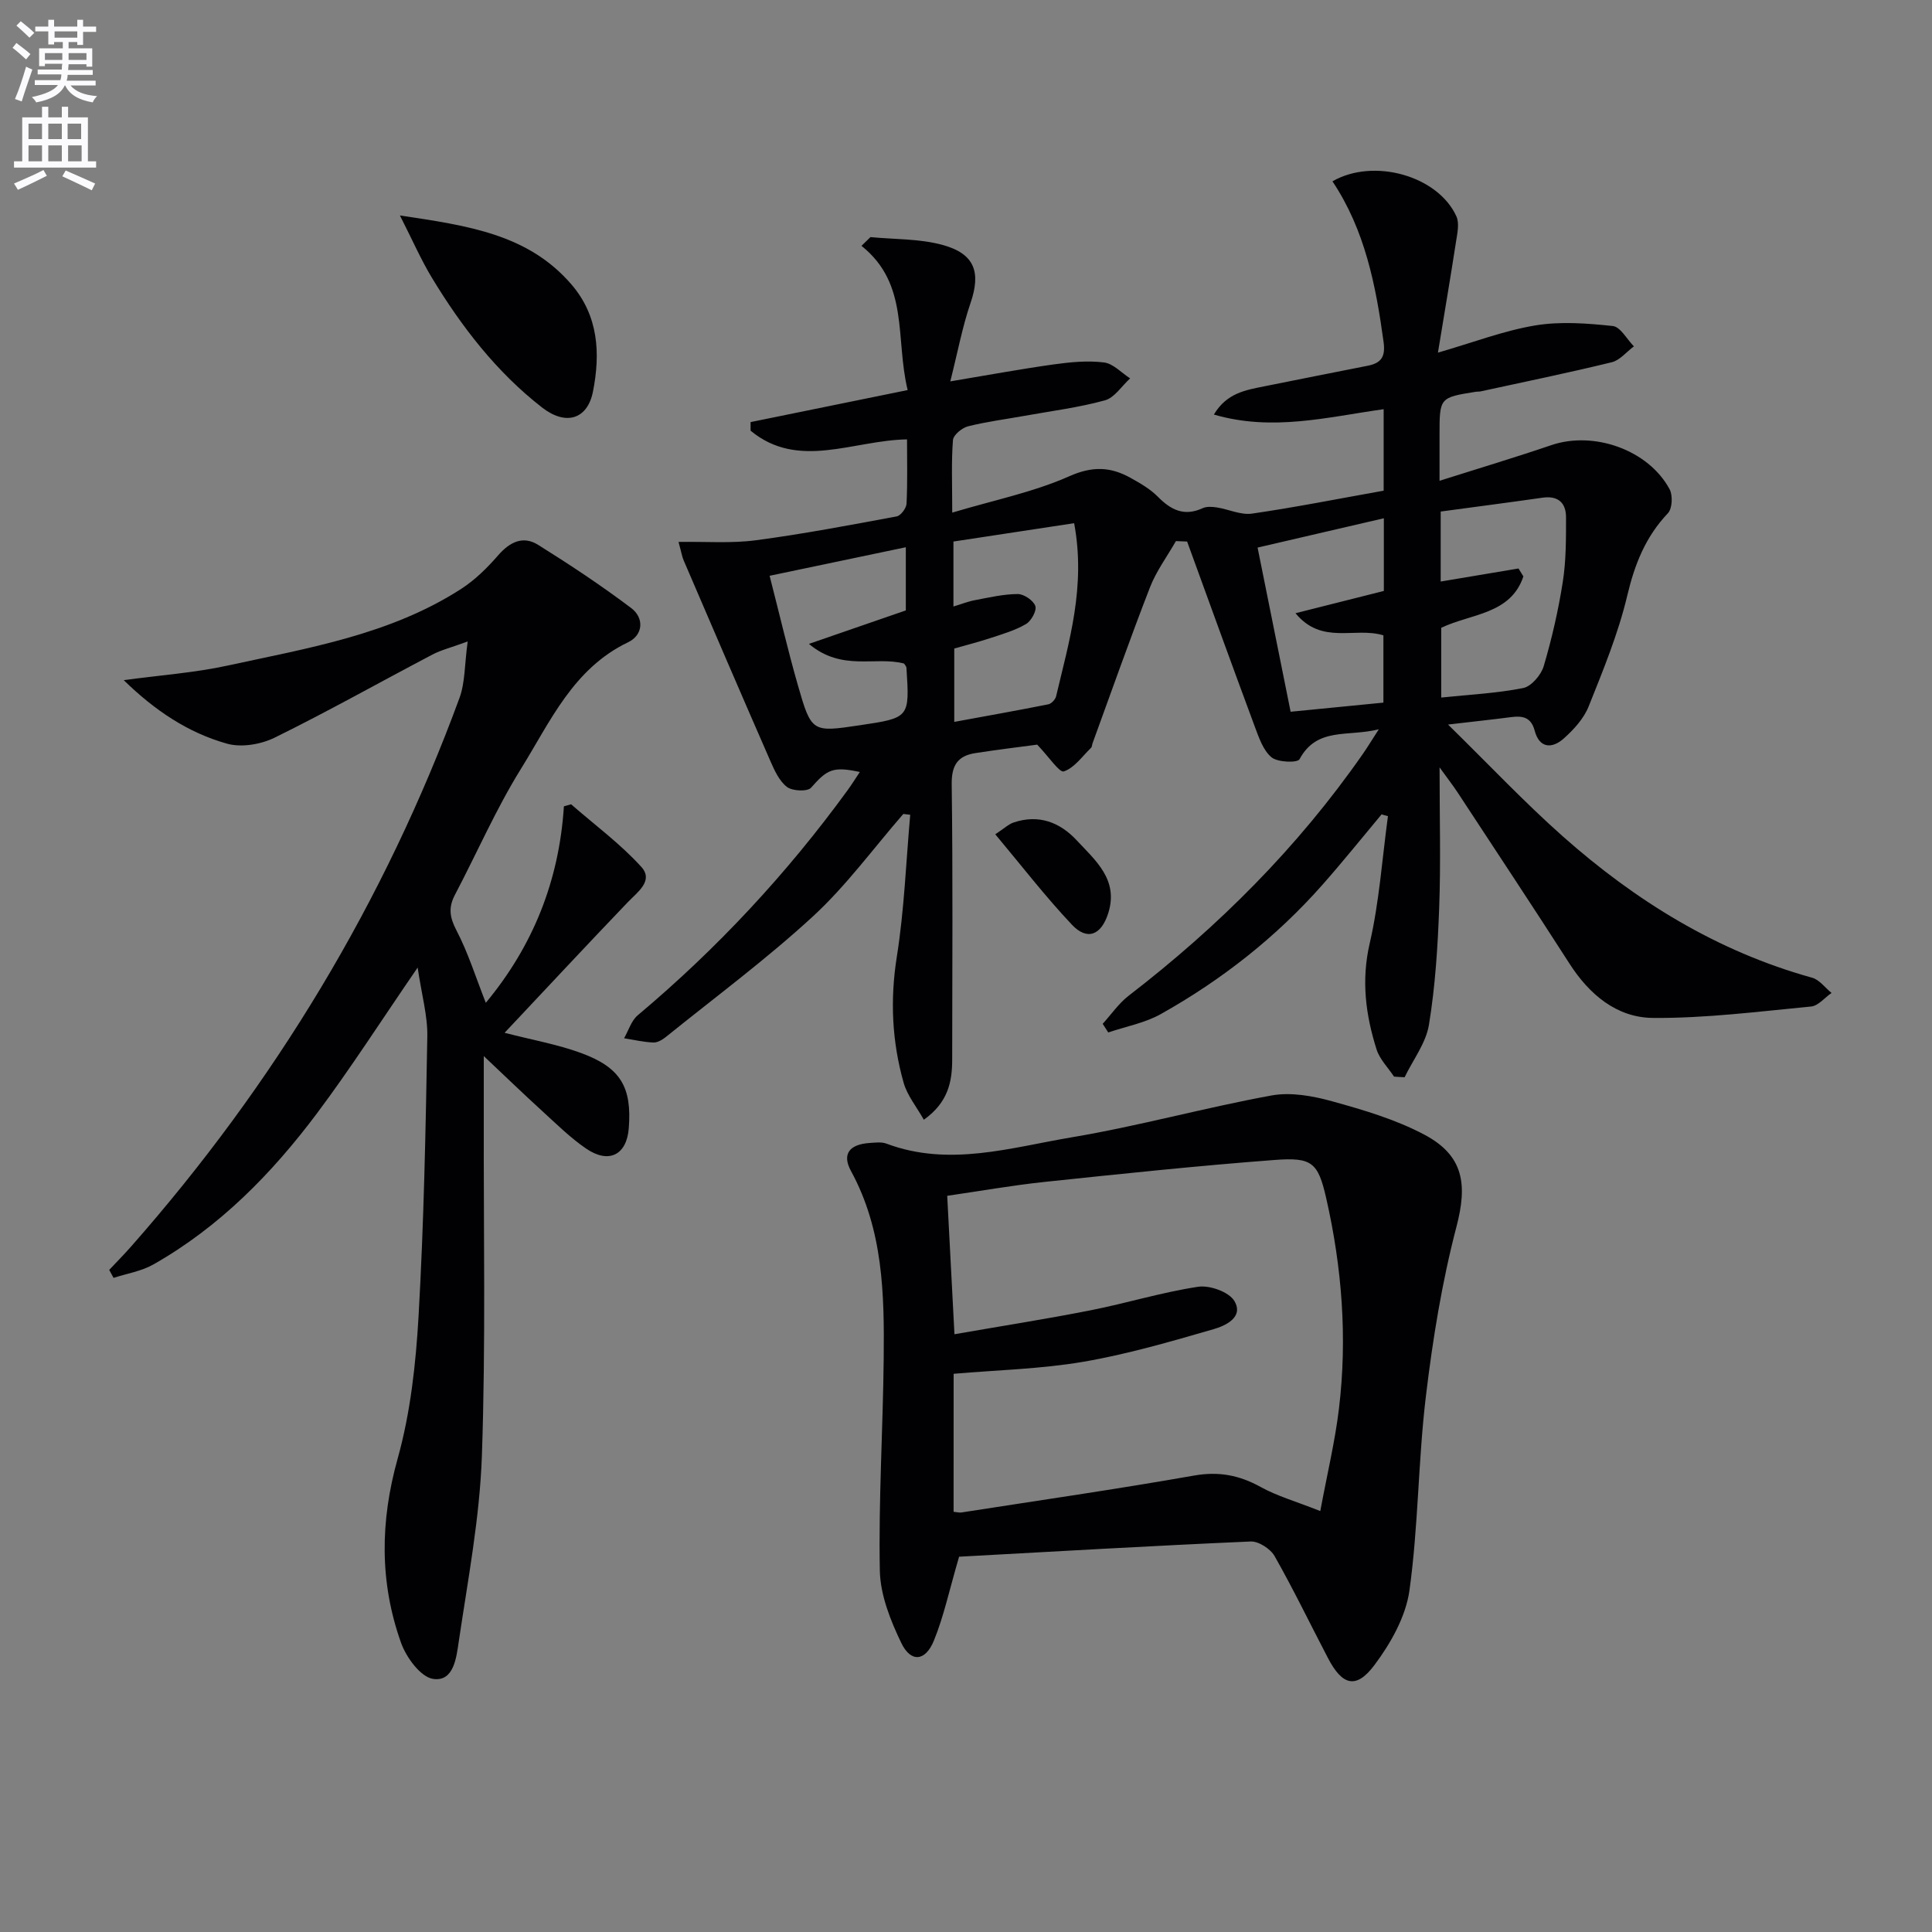
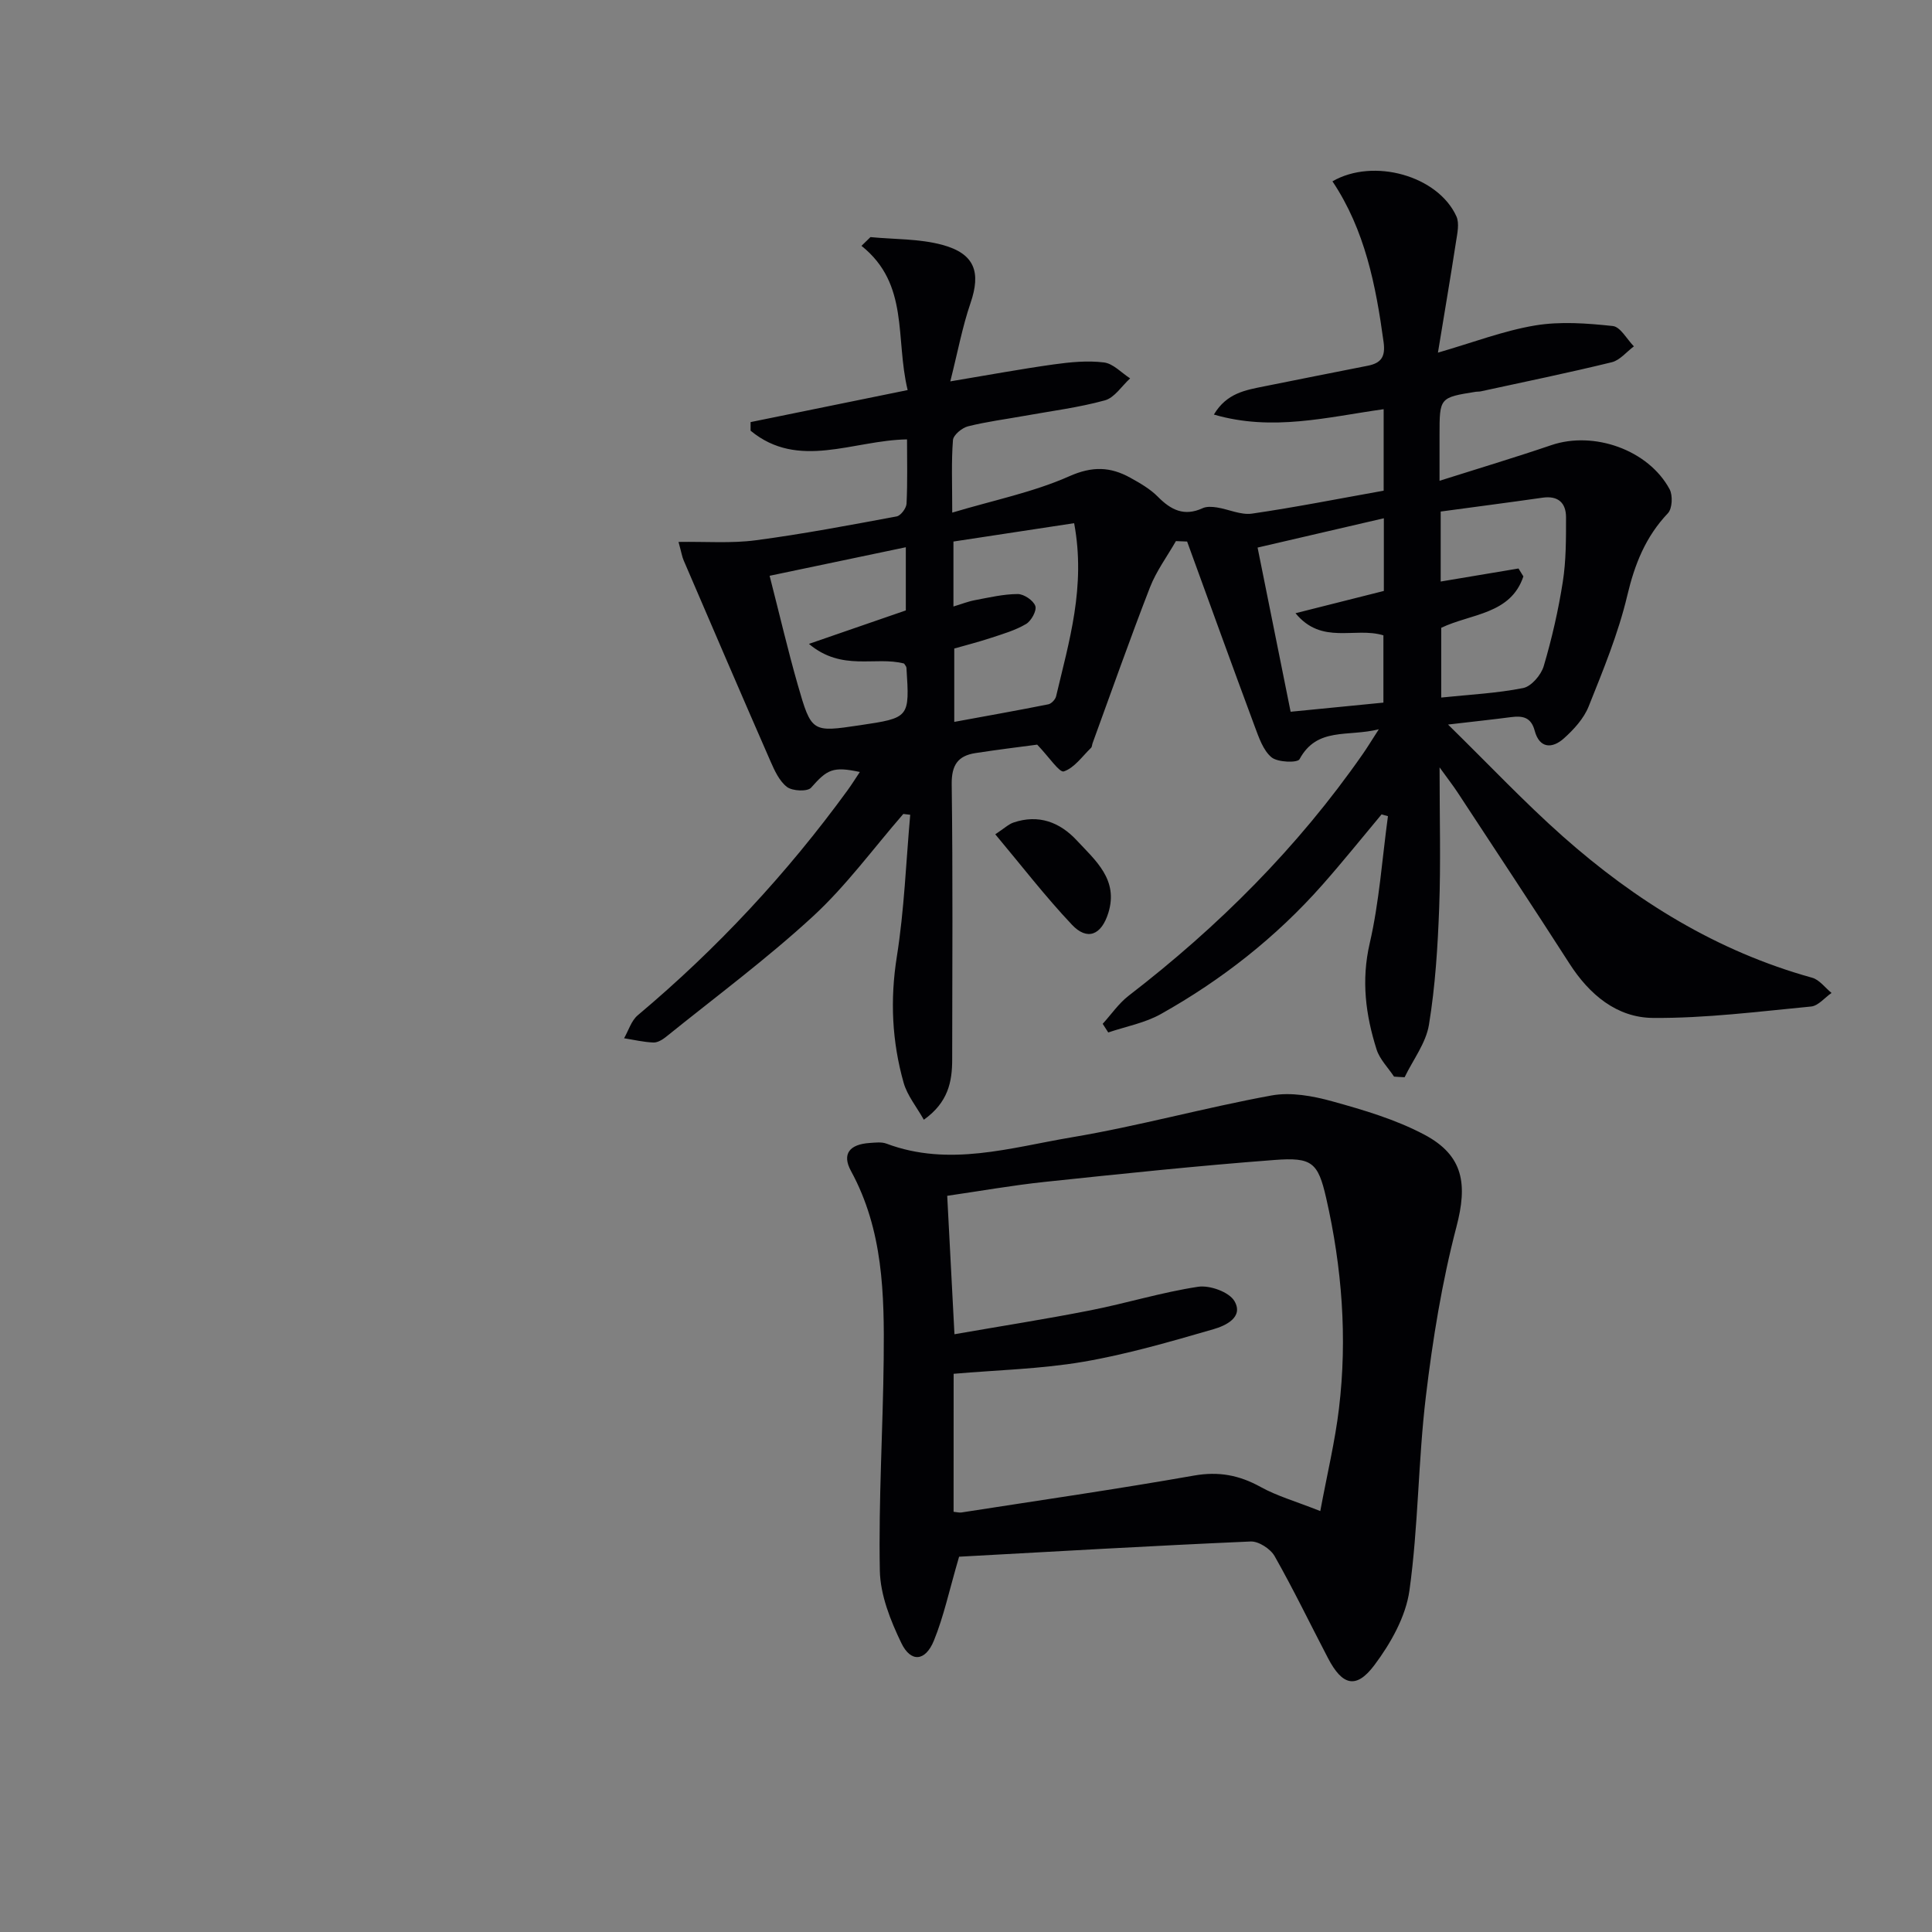
<svg xmlns="http://www.w3.org/2000/svg" enable-background="new 0 0 400 400" viewBox="0 0 400 400">
  <rect x="0" y="0" width="400" height="400" fill="#808080" stroke="none" />
-   <path d="m2.6 9.9.8-1c.9.7 1.9 1.4 2.9 2.3l-.9 1.1c-1.1-1-2-1.8-2.8-2.4zm.5 10.6c.9-2.1 1.6-4.3 2.3-6.7.4.2.8.4 1.3.6-.7 2.1-1.5 4.3-2.2 6.6zm.3-15.2.9-.9c1 .8 2 1.6 2.8 2.4l-1 1c-.9-.9-1.8-1.7-2.7-2.5zm12.6-1.2h1.2v1.4h2.7v1.1h-2.7v2.7h-1.2v-.6h-1.8v1.3h4.9v3.8h-1.2v-.5h-3.7c0 .4-.1.9-.1 1.2h5.1v1h-5.2c0 .5-.1.9-.2 1.2h6v1h-5.2c1.1 1.3 2.9 2 5.5 2.2-.4.4-.7.8-.9 1.3-2.9-.5-4.8-1.6-5.7-3.5h-.1c-.8 1.7-2.7 2.9-5.9 3.5-.2-.4-.6-.8-.9-1.1 2.8-.6 4.6-1.4 5.4-2.5h-4.8v-1h5.3c.1-.3.2-.7.2-1.2h-4.9v-1h5c0-.4 0-.8.1-1.2h-3.6v.5h-1.2v-3.7h4.9v-1.3h-1.8v.5h-1.2v-2.7h-2.7v-1h2.7v-1.4h1.2v1.4h4.8zm-6.7 8.3h3.6c0-.4 0-.9 0-1.4h-3.6zm1.9-4.6h4.8v-1.3h-4.7v1.3zm6.7 3.2h-3.7v1.4h3.7z" fill="#fbfafc" />
-   <path d="m8.7 22.1h1.3v2.2h2.8v-2.2h1.3v2.2h4.1v9.1h1.7v1.3h-17v-1.3h1.7v-9.1h4.1zm.3 13.1.7 1.2c-1.8.9-3.8 1.9-6 2.9-.2-.4-.5-.8-.8-1.3 2.3-1 4.4-1.9 6.1-2.8zm-3.1-6.4h2.8v-3.2h-2.8zm0 4.6h2.8v-3.3h-2.8zm4.1-4.6h2.8v-3.2h-2.8zm0 4.6h2.8v-3.3h-2.8zm3.6 1.9c2.1.9 4.1 1.8 6.1 2.7l-.7 1.4c-2.2-1.1-4.2-2-6.1-2.9zm3.2-9.7h-2.8v3.2h2.8zm-2.7 7.8h2.8v-3.3h-2.8z" fill="#fbfafc" />
  <g fill="#010104">
    <path d="m288.62 222.9c-1.24-1.87-2.97-3.58-3.62-5.64-2.26-7.15-3.19-14.27-1.42-21.94 1.99-8.61 2.58-17.55 3.78-26.34-.44-.12-.88-.25-1.32-.37-4.09 4.89-8.08 9.87-12.3 14.64-9.57 10.82-20.82 19.64-33.38 26.69-3.31 1.86-7.26 2.58-10.91 3.82-.38-.6-.77-1.2-1.15-1.79 1.78-1.95 3.31-4.22 5.37-5.81 18.6-14.32 35.02-30.72 48.46-50.02.93-1.33 1.77-2.72 3.34-5.15-6.42 1.62-12.78-.54-16.42 6.2-.42.78-4.53.66-5.8-.4-1.74-1.45-2.62-4.12-3.48-6.41-4.73-12.73-9.34-25.5-13.99-38.26-.77-.03-1.55-.06-2.32-.09-1.82 3.19-4.07 6.21-5.38 9.6-4.15 10.68-7.95 21.49-11.88 32.26-.11.31-.1.74-.31.94-1.82 1.76-3.45 4.15-5.63 4.88-.91.31-3.02-2.93-5.52-5.54-3.36.45-8.09 1.02-12.8 1.75-3.62.56-4.95 2.49-4.9 6.45.25 19 .12 38 .1 56.99 0 4.61-.84 8.89-5.87 12.47-1.52-2.7-3.43-5.01-4.18-7.65-2.42-8.55-2.83-17.18-1.41-26.12 1.54-9.69 1.9-19.57 2.77-29.37-.48-.06-.95-.11-1.43-.17-6.18 7.11-11.8 14.84-18.69 21.19-9.62 8.86-20.19 16.69-30.39 24.92-.75.61-1.79 1.25-2.67 1.21-2.03-.08-4.04-.56-6.06-.88.92-1.6 1.49-3.63 2.82-4.75 16.41-13.78 30.89-29.33 43.49-46.65.86-1.19 1.64-2.44 2.5-3.73-5.57-1.19-6.76-.54-10.09 3.25-.74.85-3.85.71-4.98-.14-1.59-1.21-2.59-3.4-3.44-5.35-6.05-13.83-12.01-27.71-17.97-41.58-.32-.74-.44-1.55-1.06-3.81 5.69-.09 10.9.33 15.97-.34 9.78-1.29 19.49-3.14 29.19-4.94.85-.16 2.01-1.7 2.05-2.65.22-4.46.1-8.93.1-13.3-11.19.18-22.48 6.39-32.39-1.8 0-.59 0-1.19 0-1.78 10.72-2.18 21.44-4.37 32.52-6.63-2.61-10.76.39-21.91-9.56-29.86.62-.6 1.24-1.21 1.86-1.81 4.97.48 10.11.32 14.86 1.6 6.77 1.83 8.04 5.69 5.85 12.07-1.69 4.94-2.65 10.14-4.18 16.2 7.84-1.31 14.6-2.56 21.39-3.51 3.44-.48 7.01-.83 10.42-.41 1.91.23 3.62 2.14 5.42 3.3-1.73 1.57-3.22 4-5.23 4.55-5.42 1.49-11.06 2.2-16.61 3.2-3.92.71-7.89 1.21-11.74 2.18-1.24.32-3.02 1.79-3.1 2.85-.35 4.44-.15 8.92-.15 15.01 8.7-2.6 16.84-4.24 24.24-7.53 4.77-2.12 8.5-1.97 12.61.3 2.02 1.12 4.12 2.32 5.72 3.94 2.71 2.75 5.46 4.13 9.26 2.38.84-.39 1.99-.31 2.96-.16 2.44.38 4.96 1.61 7.27 1.28 9.01-1.31 17.95-3.09 27.26-4.75 0-5.42 0-10.96 0-16.87-11.66 1.63-23.01 4.65-35.15 1.11 2.67-4.48 6.61-5.07 10.41-5.84 7.15-1.46 14.31-2.84 21.46-4.27 2.71-.54 3.69-1.8 3.27-4.88-1.6-11.75-3.86-23.23-10.59-33.3 8.52-4.91 21.85-1.15 25.66 7.25.66 1.45.19 3.53-.08 5.27-1.13 7.36-2.39 14.69-3.74 22.95 7.24-2.09 13.57-4.53 20.12-5.63 5.23-.87 10.76-.45 16.08.12 1.59.17 2.92 2.74 4.37 4.21-1.52 1.13-2.9 2.88-4.59 3.29-9 2.2-18.08 4.06-27.13 6.03-.32.07-.67.03-1 .08-7.52 1.2-7.52 1.2-7.52 8.99v9.44c8.1-2.57 15.66-4.83 23.12-7.37 8.81-3.01 20.13.96 24.52 9.13.68 1.28.55 4-.36 4.96-4.62 4.87-6.87 10.53-8.41 17.04-1.86 7.85-4.99 15.44-8 22.97-1 2.5-3.07 4.77-5.13 6.61-2.4 2.15-5.05 2.12-6.04-1.6-.75-2.81-2.49-3.11-4.87-2.81-3.75.49-7.52.89-13.07 1.54 8.59 8.42 15.85 16.13 23.73 23.12 15.1 13.39 31.98 23.84 51.66 29.3 1.51.42 2.68 2.07 4.01 3.15-1.41.97-2.75 2.67-4.24 2.81-10.9 1.04-21.83 2.45-32.75 2.36-7.45-.06-13.15-4.82-17.27-11.25-7.63-11.89-15.44-23.66-23.19-35.48-.88-1.34-1.88-2.62-3.7-5.14 0 10.59.26 19.81-.08 29.01-.3 8.11-.81 16.28-2.12 24.27-.62 3.8-3.3 7.26-5.04 10.87-.71-.02-1.45-.08-2.19-.13zm25.77-105.2c.34.54.67 1.09 1.01 1.64-2.63 7.89-10.85 7.69-17.01 10.64v14.44c5.9-.62 11.51-.88 16.97-1.97 1.69-.34 3.71-2.7 4.25-4.53 1.69-5.71 3.03-11.57 3.95-17.46.69-4.38.67-8.9.67-13.36 0-2.98-1.63-4.52-4.85-4.06-7 1-14.01 1.91-21.1 2.87v14.49c5.45-.91 10.78-1.8 16.11-2.7zm-92-9.38c-8.48 1.29-16.7 2.54-24.99 3.8v13.45c1.7-.51 3.06-1.06 4.48-1.32 2.93-.55 5.88-1.25 8.83-1.26 1.28 0 3.23 1.31 3.64 2.47.34.94-.83 3.09-1.91 3.73-2.23 1.32-4.82 2.07-7.31 2.89-2.61.86-5.28 1.54-7.56 2.19v15.19c6.84-1.26 13.17-2.38 19.48-3.64.63-.13 1.44-.99 1.6-1.64 2.68-11.38 6.19-22.68 3.74-35.86zm37.98 5.05c2.39 11.89 4.62 22.98 6.84 33.99 6.94-.68 12.99-1.28 19.21-1.89 0-4.75 0-9.45 0-13.93-5.93-1.81-12.73 2.07-18.2-4.58 6.66-1.68 12.5-3.15 18.29-4.61 0-4.9 0-9.48 0-15.05-9.02 2.09-17.52 4.07-26.14 6.07zm-101.03 5.84c2.1 8.18 3.78 15.43 5.83 22.58 2.83 9.87 2.95 9.84 12.82 8.37 10.34-1.54 10.35-1.54 9.68-11.9-.02-.29-.3-.56-.49-.88-5.95-1.57-12.83 1.71-19.7-4.07 7.42-2.56 13.68-4.73 20.06-6.93 0-3.95 0-8.06 0-13.08-9.4 1.98-18.39 3.86-28.2 5.91z" />
-     <path d="m86.47 200.32c-7.62 11.1-13.89 20.9-20.84 30.18-9.34 12.47-20.17 23.52-33.87 31.29-2.48 1.41-5.48 1.88-8.25 2.78-.3-.55-.6-1.1-.9-1.65 1.51-1.61 3.07-3.18 4.53-4.84 29.67-33.66 52.51-71.43 67.99-113.57 1.18-3.21 1.04-6.9 1.7-11.7-3.46 1.27-5.5 1.76-7.3 2.71-10.89 5.72-21.61 11.76-32.64 17.19-2.86 1.41-6.9 2.1-9.88 1.26-8.05-2.25-14.95-6.86-21.39-13.15 7.62-1.04 14.65-1.53 21.46-3.01 16.67-3.63 33.7-6.4 48.42-15.9 2.85-1.84 5.39-4.35 7.63-6.93 2.42-2.78 5.16-4.13 8.29-2.17 6.58 4.11 13.07 8.41 19.26 13.08 2.74 2.06 2.48 5.59-.63 7.08-11.4 5.45-16.14 16.48-22.2 26.22-5.16 8.31-9.09 17.38-13.66 26.07-1.37 2.6-1.11 4.63.29 7.32 2.44 4.66 4.02 9.77 6.1 15.04 9.75-11.73 15.18-25.23 16.17-40.68.5-.14.99-.28 1.49-.42 4.89 4.27 10.19 8.17 14.53 12.95 2.61 2.88-.76 5.2-2.85 7.38-8.46 8.83-16.79 17.78-25.45 26.98 5.7 1.47 10.91 2.39 15.79 4.17 8.25 3.01 10.59 7.09 9.92 15.6-.43 5.52-4.12 7.43-8.85 4.19-3.27-2.24-6.14-5.09-9.09-7.78-3.81-3.47-7.52-7.06-12.08-11.36 0 4.82.01 8.83 0 12.83-.06 23.32.42 46.65-.39 69.94-.45 12.88-2.91 25.71-4.8 38.52-.48 3.23-1.02 8.3-5.3 7.66-2.58-.38-5.56-4.45-6.64-7.48-4.46-12.53-4.34-25.11-.7-38.13 2.66-9.51 3.76-19.6 4.33-29.51 1.1-19.25 1.47-38.55 1.81-57.84.09-4.3-1.17-8.66-2-14.32z" />
    <path d="m198.57 322.3c-2.06 7.03-3.18 12.4-5.23 17.4-1.76 4.29-4.77 4.55-6.73.47-2.25-4.66-4.35-9.94-4.45-14.99-.28-14.62.65-29.27.8-43.91.14-13.32-.1-26.59-6.77-38.82-1.93-3.54-.3-5.54 3.88-5.81 1.16-.08 2.44-.25 3.47.14 12.96 4.87 25.71.81 38.34-1.31 13.88-2.33 27.5-6.13 41.35-8.66 4.02-.74 8.58.09 12.61 1.21 6.51 1.8 13.14 3.76 19.06 6.9 8.2 4.35 8.92 10.35 6.65 19.04-3.01 11.5-4.93 23.36-6.34 35.17-1.6 13.33-1.55 26.88-3.4 40.16-.76 5.43-3.89 10.97-7.26 15.46-3.77 5.03-6.64 4.21-9.58-1.41-3.69-7.06-7.15-14.24-11.08-21.17-.86-1.51-3.32-3.1-4.97-3.02-20.39.89-40.76 2.08-60.35 3.15zm-1.14-9.3c.71.07 1.19.21 1.63.14 16.06-2.5 32.15-4.82 48.15-7.64 5.11-.9 9.36-.09 13.79 2.36 3.39 1.88 7.23 2.96 12.35 4.99 1.44-7.75 3.06-14.44 3.87-21.24 1.76-14.65.62-29.22-2.65-43.57-1.69-7.39-2.94-8.47-10.7-7.88-15.88 1.2-31.73 2.87-47.58 4.54-6.7.71-13.35 1.89-20.18 2.88.5 9.61.97 18.68 1.5 28.66 9.62-1.68 18.92-3.13 28.15-4.95 7.47-1.47 14.8-3.75 22.31-4.88 2.4-.36 6.41 1.08 7.51 2.97 1.96 3.37-1.89 5.11-4.35 5.82-8.89 2.57-17.83 5.18-26.93 6.74-8.77 1.5-17.75 1.7-26.86 2.49-.01 9.66-.01 19.06-.01 28.57z" />
-     <path d="m82.8 44.61c14.1 2.11 26.54 3.87 35.5 14.27 5.61 6.51 6.03 14.28 4.47 22.18-1.13 5.74-5.58 7.16-10.54 3.31-9.44-7.34-16.66-16.71-22.82-26.88-2.25-3.73-4.01-7.77-6.61-12.88z" />
    <path d="m206.06 172.73c1.89-1.24 2.75-2.09 3.79-2.44 5.16-1.74 9.55-.09 13.07 3.69 3.89 4.18 8.67 8.13 6.56 14.99-1.43 4.64-4.37 5.87-7.57 2.46-5.52-5.85-10.45-12.25-15.85-18.7z" />
  </g>
</svg>